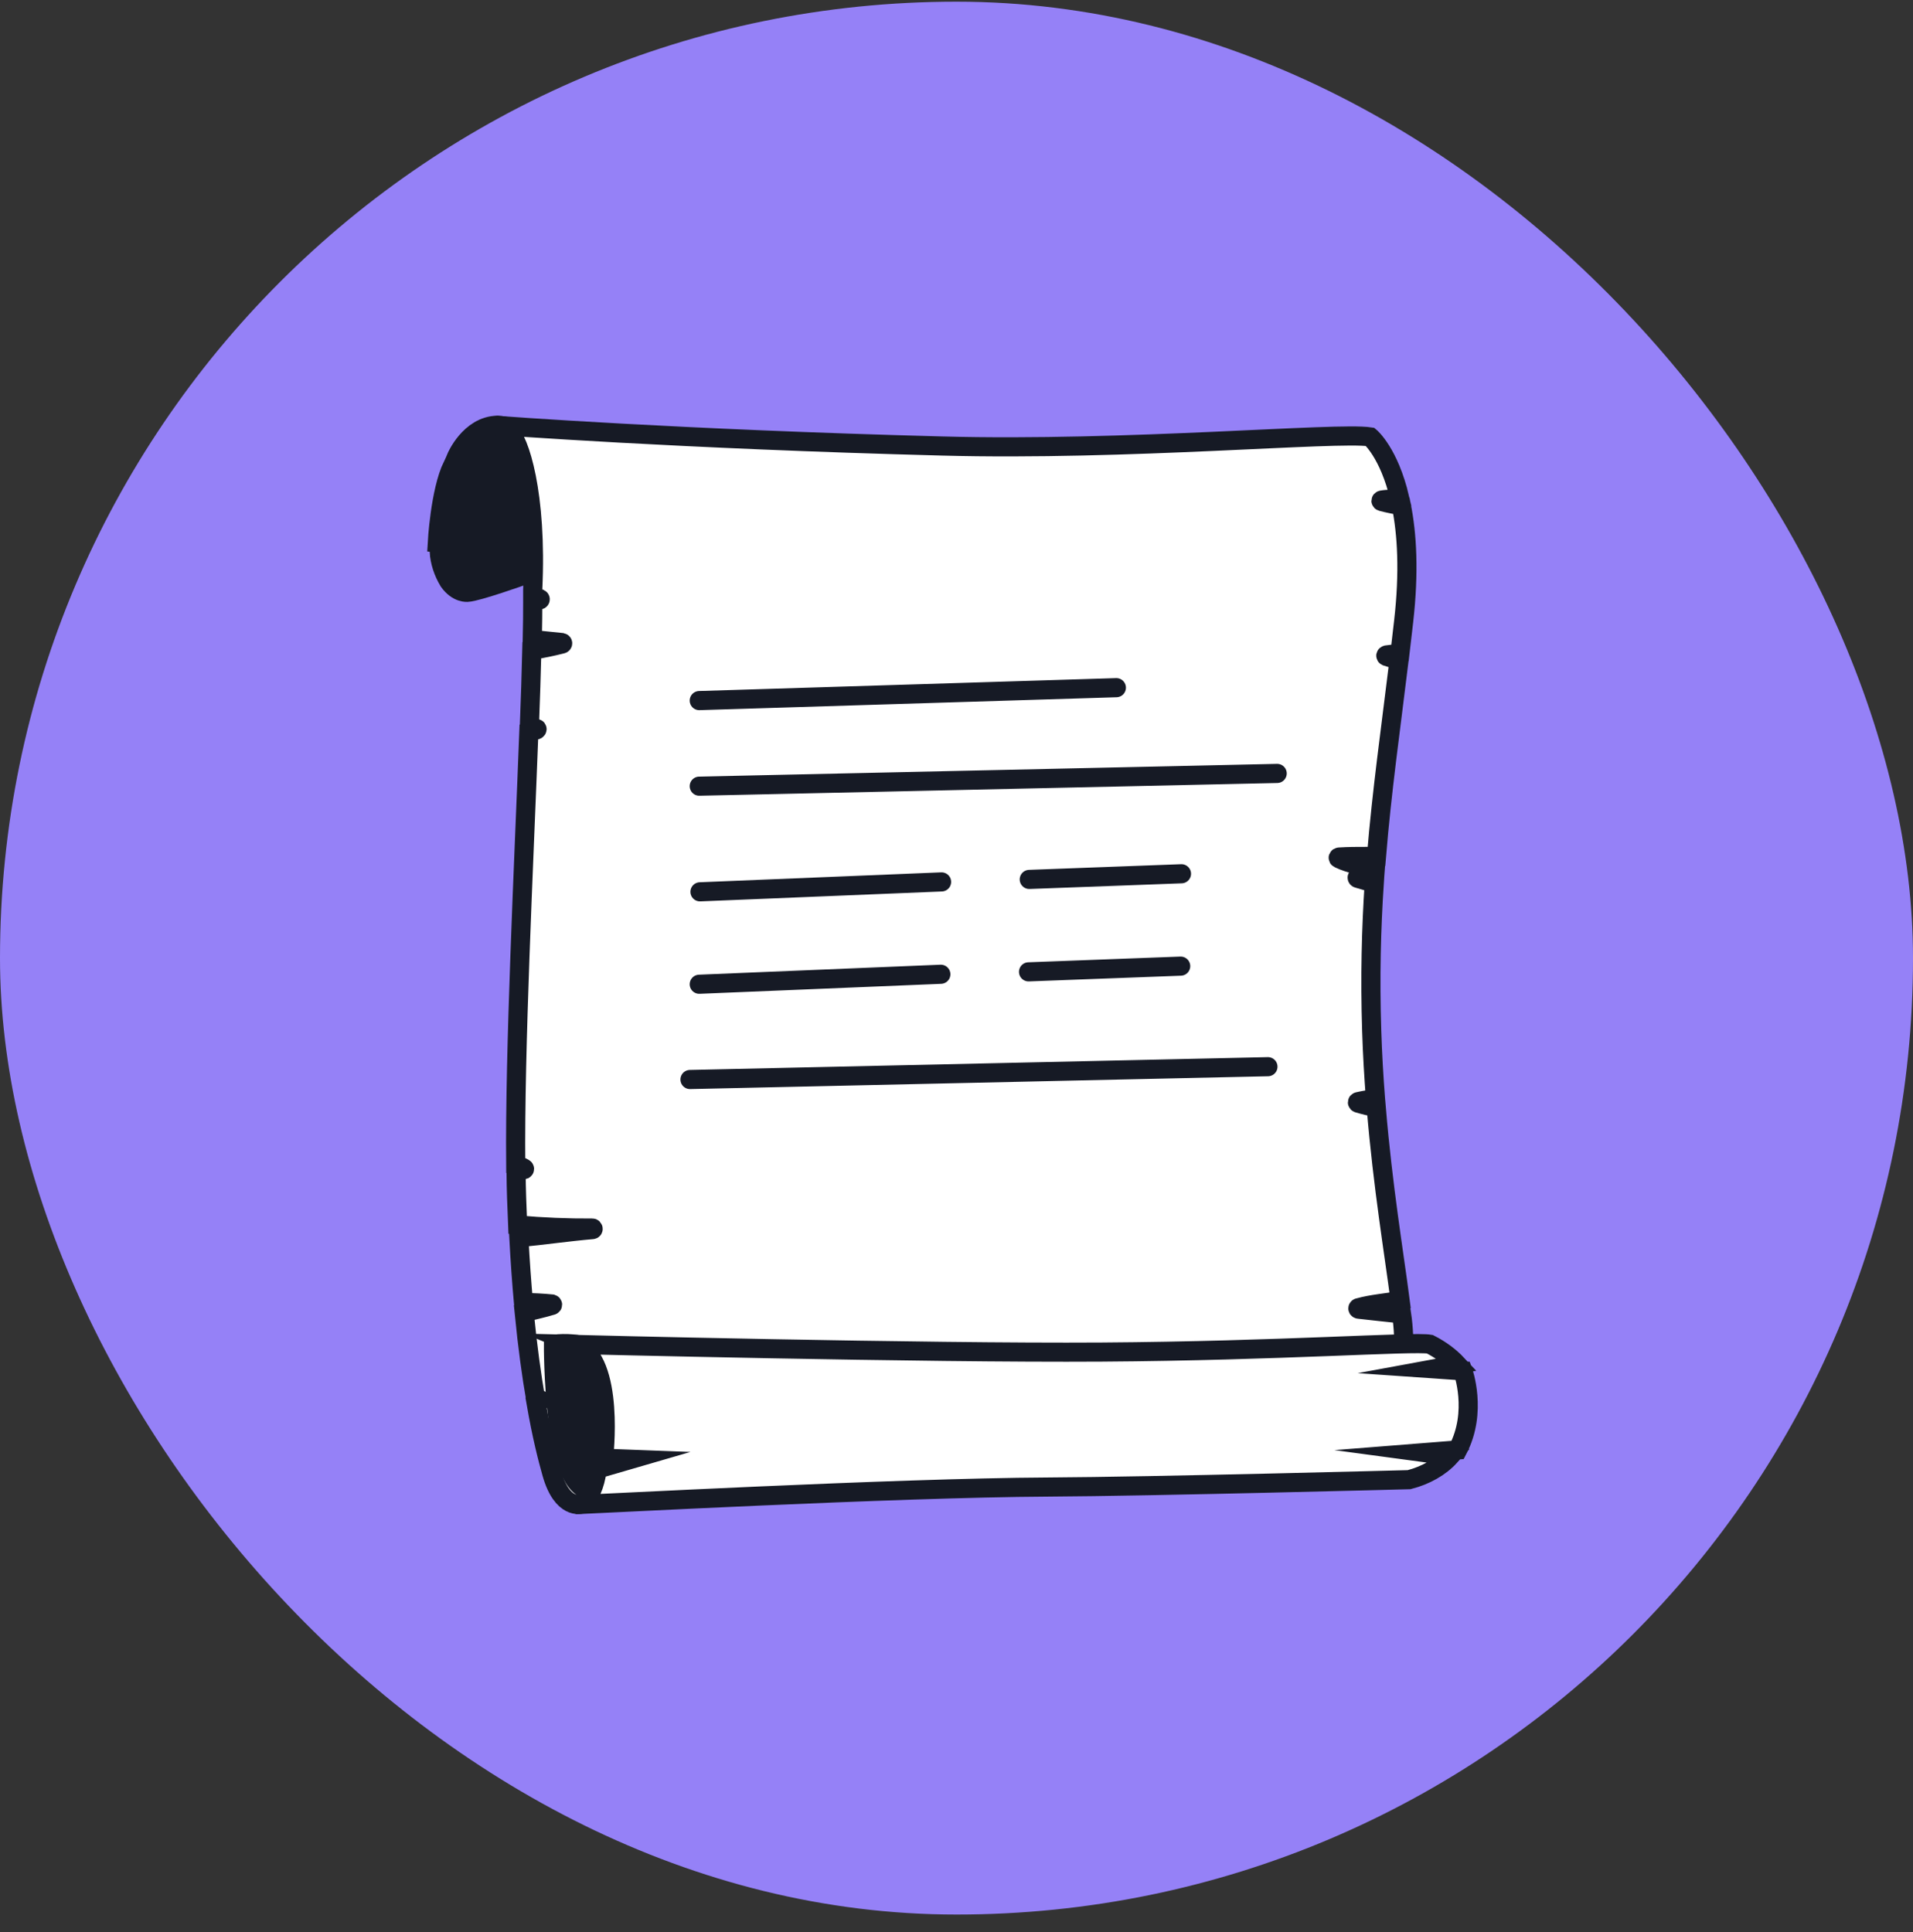
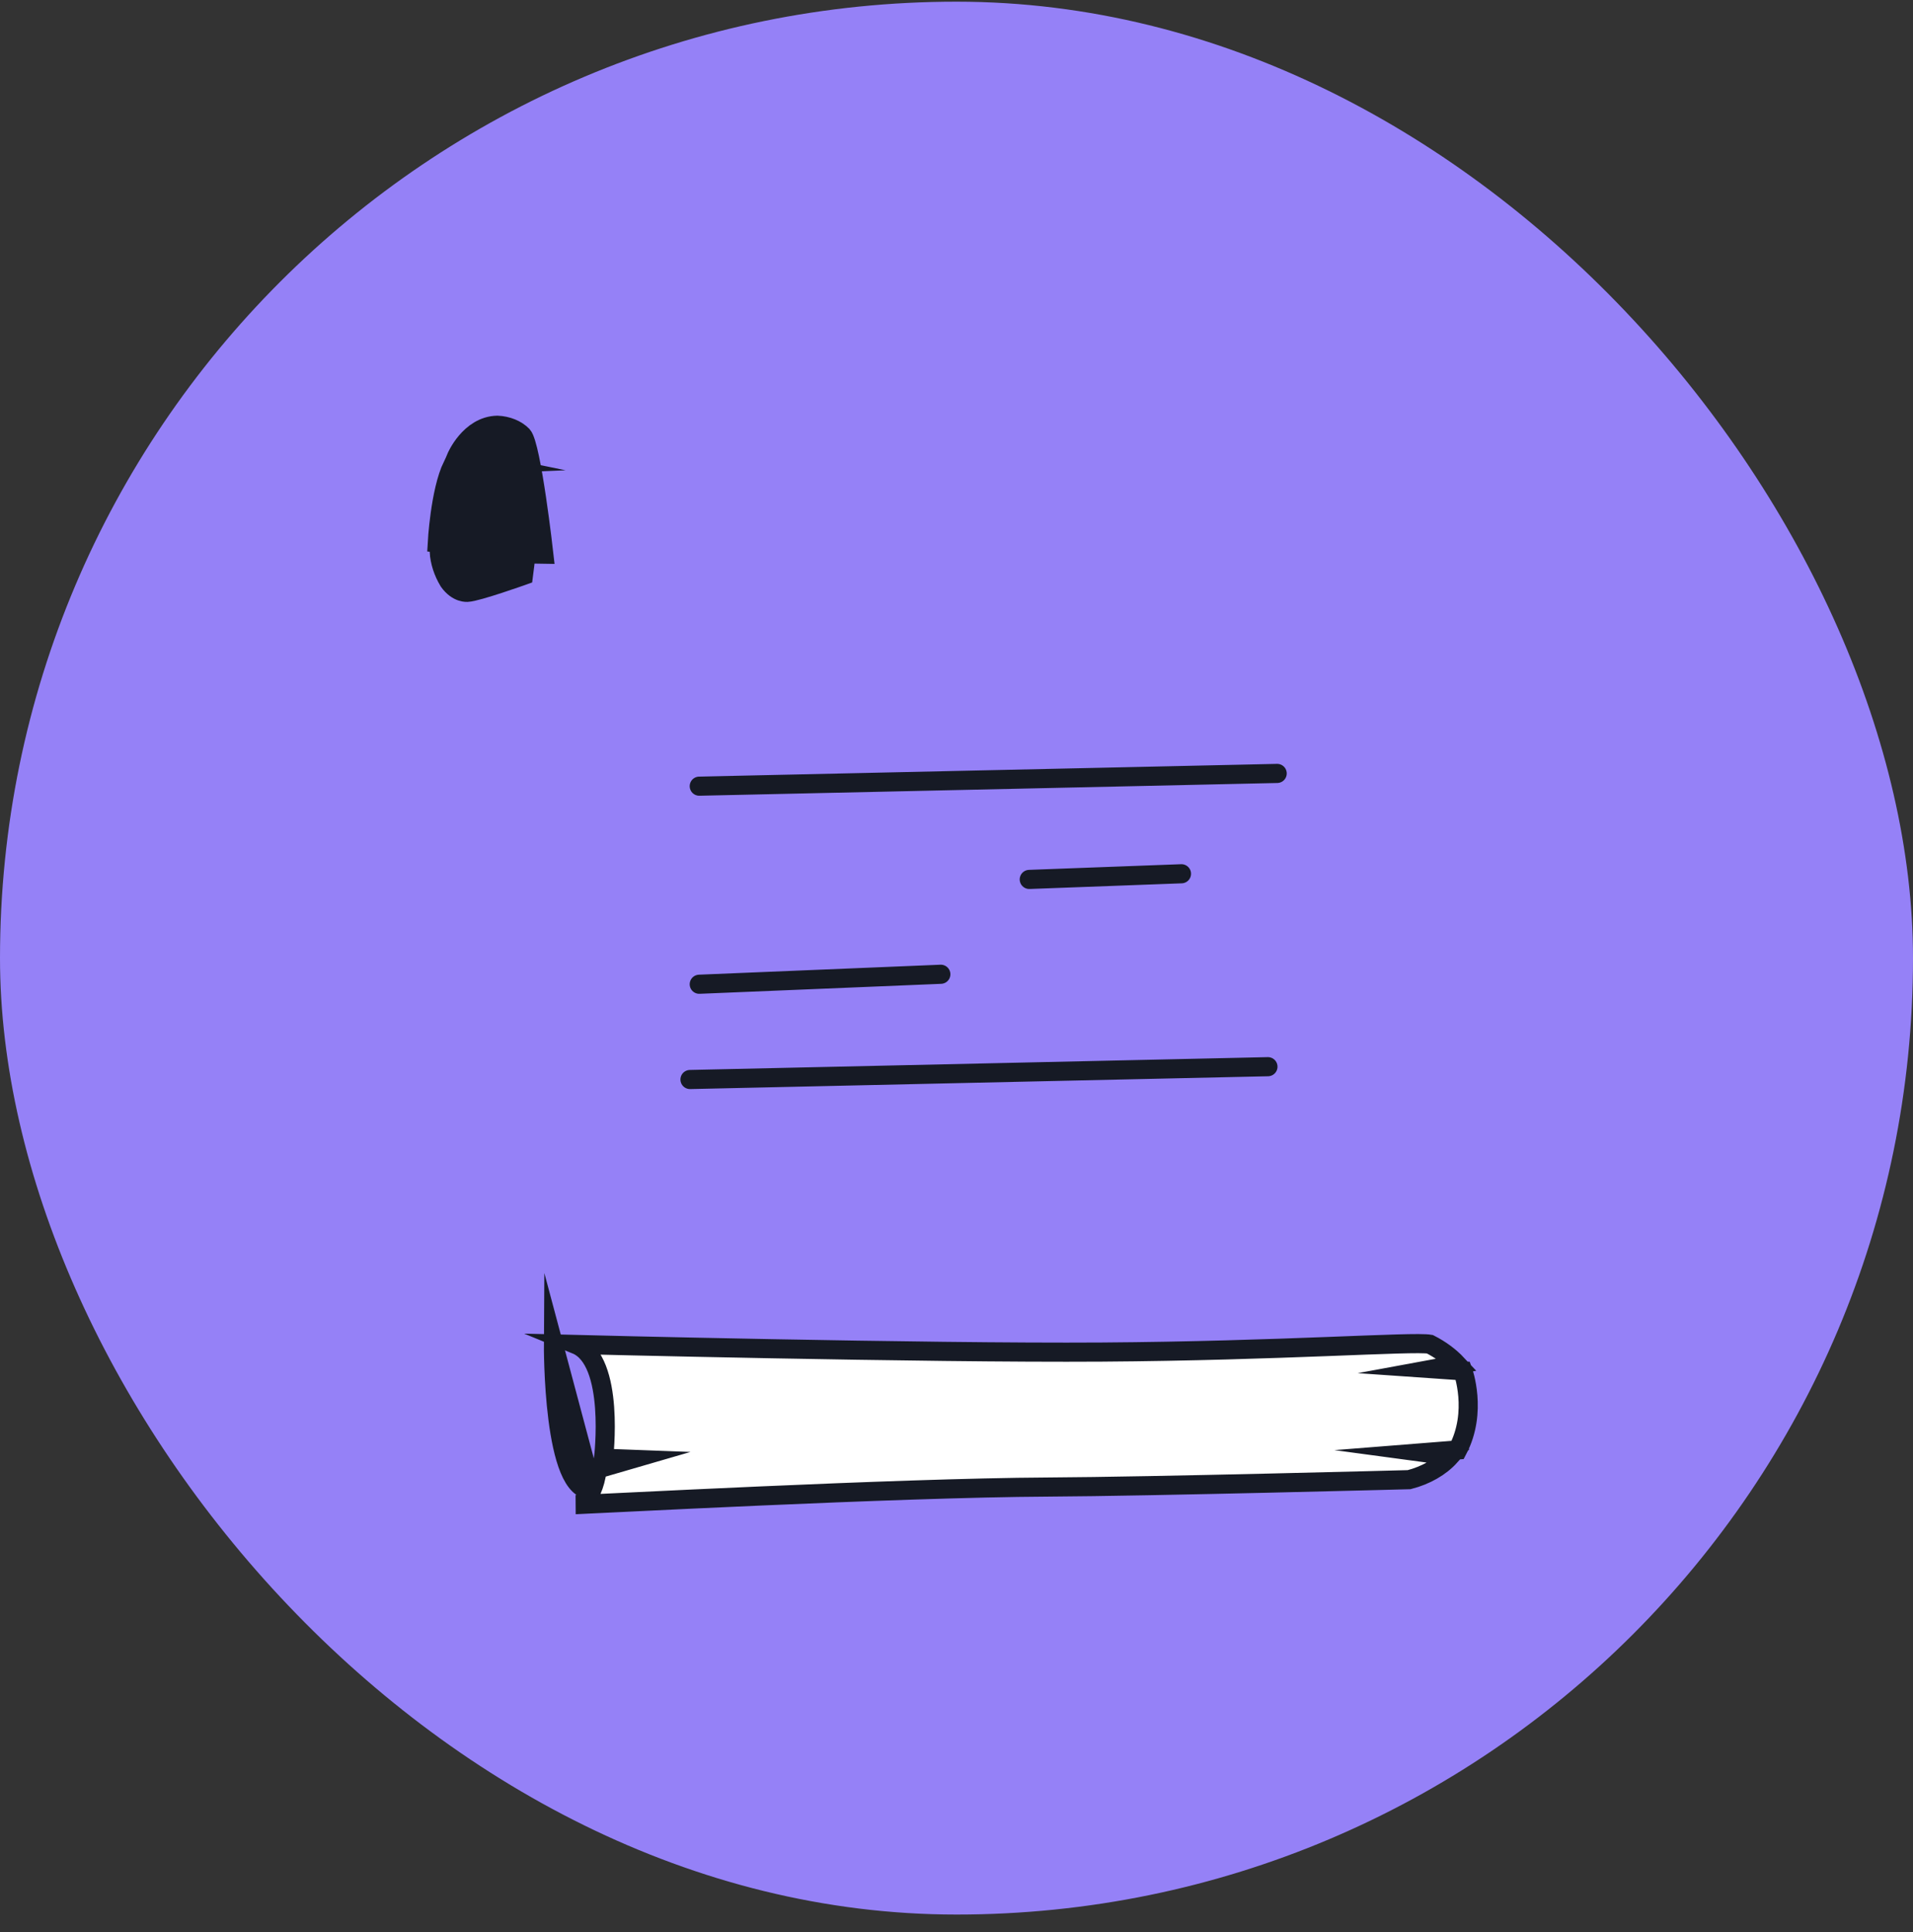
<svg xmlns="http://www.w3.org/2000/svg" width="100" height="101" viewBox="0 0 100 101" fill="none">
  <rect x="0" y="0" width="100" height="101" fill="#333333" stroke="none" />
  <rect y="0.088" width="100" height="100" rx="50" fill="#9581F7" />
  <path d="M27.5 28.956C27.5 28.997 27.361 30.082 27.361 30.082C27.361 30.082 24.944 30.945 24.438 30.965C24.438 30.965 23.911 31.031 23.458 30.386C23.163 29.895 22.993 29.367 22.958 28.829L24.102 28.574L22.857 28.397C22.857 28.397 23.002 25.68 23.655 24.343L25.501 24.262L23.846 23.923C23.846 23.923 24.542 22.262 25.998 22.231C26.256 22.242 26.507 22.296 26.734 22.388C26.962 22.481 27.159 22.61 27.311 22.767C27.787 23.291 28.428 28.971 28.428 28.971L27.5 28.956Z" fill="#161A25" stroke="#161A25" stroke-miterlimit="10" stroke-linecap="round" />
-   <path d="M28.844 77.018C28.62 76.229 28.317 75.038 28.024 73.347C28.096 73.311 28.171 73.279 28.248 73.251C28.258 73.247 28.265 73.242 28.271 73.236C28.276 73.229 28.279 73.221 28.279 73.214C28.279 73.206 28.276 73.198 28.271 73.192C28.265 73.185 28.258 73.18 28.248 73.177C28.168 73.164 28.085 73.159 28.002 73.162C27.789 71.919 27.579 70.418 27.402 68.616C27.885 68.491 28.379 68.388 28.855 68.243C28.864 68.239 28.872 68.234 28.877 68.227C28.882 68.221 28.885 68.213 28.885 68.206C28.885 68.198 28.882 68.19 28.877 68.184C28.872 68.177 28.864 68.172 28.855 68.169C28.36 68.122 27.862 68.096 27.363 68.093C27.27 67.066 27.189 65.93 27.123 64.701C28.407 64.578 29.679 64.391 30.966 64.28C31.026 64.28 31.012 64.2 30.966 64.2C29.661 64.208 28.356 64.154 27.06 64.038C27.041 63.58 27.022 63.111 27.006 62.626C26.992 62.197 26.981 61.739 26.976 61.256C27.121 61.226 27.262 61.187 27.399 61.139C27.405 61.135 27.41 61.13 27.414 61.125C27.417 61.119 27.419 61.113 27.419 61.107C27.419 61.101 27.417 61.095 27.414 61.09C27.41 61.084 27.405 61.079 27.399 61.075C27.27 60.996 27.12 60.938 26.959 60.905C26.902 54.857 27.377 45.346 27.645 38.274C27.781 38.239 27.915 38.2 28.046 38.155C28.079 38.14 28.087 38.097 28.046 38.085C27.927 38.043 27.801 38.014 27.672 37.999C27.727 36.536 27.773 35.182 27.8 33.995C28.331 33.909 28.856 33.8 29.371 33.67C29.383 33.669 29.393 33.663 29.401 33.656C29.409 33.649 29.413 33.64 29.413 33.63C29.413 33.621 29.409 33.612 29.401 33.605C29.393 33.598 29.383 33.593 29.371 33.59C28.857 33.533 28.338 33.49 27.825 33.432C27.841 32.678 27.849 31.994 27.849 31.413C27.959 31.392 28.07 31.378 28.183 31.37C28.195 31.37 28.206 31.367 28.216 31.362C28.226 31.357 28.233 31.349 28.236 31.34C28.24 31.332 28.239 31.323 28.235 31.314C28.231 31.306 28.223 31.299 28.213 31.294C28.096 31.247 27.973 31.208 27.847 31.177C27.847 31.06 27.847 30.945 27.847 30.834C28.09 25.78 27.137 22.97 26.604 22.555C26.503 22.462 26.373 22.389 26.226 22.341C26.08 22.294 25.92 22.274 25.76 22.282C25.844 22.262 25.93 22.248 26.017 22.241C26.017 22.241 35.39 22.954 49.266 23.317C58.91 23.576 69.894 22.57 71.622 22.839C71.622 22.839 72.611 23.66 73.171 26.054C72.865 26.109 72.526 26.087 72.226 26.142C72.215 26.145 72.206 26.15 72.199 26.157C72.192 26.164 72.188 26.172 72.188 26.181C72.188 26.19 72.192 26.198 72.199 26.205C72.206 26.212 72.215 26.217 72.226 26.22C72.562 26.312 72.912 26.374 73.256 26.442C73.545 27.894 73.673 29.866 73.373 32.493C73.31 33.05 73.245 33.597 73.182 34.137C72.951 34.18 72.716 34.215 72.48 34.239C72.47 34.242 72.461 34.246 72.454 34.252C72.447 34.258 72.443 34.265 72.442 34.273C72.44 34.281 72.442 34.289 72.446 34.296C72.451 34.303 72.457 34.309 72.466 34.313C72.683 34.388 72.907 34.451 73.135 34.502C72.696 38.103 72.237 41.328 71.953 44.773C71.773 44.773 71.592 44.773 71.42 44.773C70.948 44.773 70.475 44.773 70.006 44.804C69.994 44.804 69.983 44.807 69.973 44.813C69.964 44.819 69.957 44.826 69.954 44.835C69.951 44.843 69.952 44.852 69.956 44.86C69.961 44.869 69.968 44.876 69.978 44.88C70.56 45.168 71.246 45.269 71.89 45.42L71.857 45.854L71 45.84C70.987 45.839 70.974 45.842 70.963 45.849C70.953 45.855 70.946 45.864 70.944 45.873C70.942 45.883 70.944 45.893 70.951 45.902C70.957 45.91 70.968 45.917 70.981 45.92C71.254 46.006 71.549 46.086 71.838 46.158C71.68 48.539 71.614 51.053 71.704 53.888C71.743 55.11 71.814 56.297 71.901 57.438C71.594 57.473 71.292 57.523 70.994 57.59C70.984 57.593 70.975 57.598 70.968 57.605C70.962 57.612 70.958 57.621 70.958 57.63C70.958 57.638 70.962 57.647 70.968 57.654C70.975 57.661 70.984 57.666 70.994 57.67C71.303 57.764 71.625 57.834 71.942 57.906C72.286 62.045 72.876 65.554 73.19 67.984C72.477 68.121 71.729 68.165 71.035 68.36C71.021 68.36 71.007 68.364 70.997 68.372C70.986 68.379 70.981 68.39 70.981 68.401C70.981 68.412 70.986 68.422 70.997 68.43C71.007 68.438 71.021 68.442 71.035 68.442C71.778 68.526 72.521 68.608 73.264 68.684C73.374 69.427 73.405 70.176 73.357 70.923L30.373 78.633C30.373 78.633 29.39 78.945 28.844 77.018Z" fill="white" stroke="#161A25" stroke-miterlimit="10" stroke-linecap="round" />
-   <path d="M28.931 70.272C28.931 70.272 28.879 78.135 30.96 77.873C33.041 77.61 34.489 69.668 28.931 70.272Z" fill="#161A25" stroke="#161A25" stroke-miterlimit="10" stroke-linecap="round" />
+   <path d="M28.931 70.272C28.931 70.272 28.879 78.135 30.96 77.873Z" fill="#161A25" stroke="#161A25" stroke-miterlimit="10" stroke-linecap="round" />
  <path d="M30.102 78.659C30.102 78.659 30.968 78.672 31.222 76.8L32.986 76.287L31.55 76.233C31.55 76.233 32.175 71.133 30.108 70.287C30.108 70.287 48.267 70.745 57.596 70.683C66.925 70.621 73.881 70.114 74.744 70.272C75.304 70.558 75.791 70.918 76.18 71.334L74.954 71.56L76.47 71.665C76.47 71.665 77.254 73.797 76.197 75.8L74.457 75.938L75.809 76.12C75.289 76.695 74.534 77.128 73.66 77.353C73.66 77.353 60.316 77.71 54.75 77.739C46.83 77.78 30.933 78.635 30.102 78.659Z" fill="white" stroke="#161A25" stroke-miterlimit="10" stroke-linecap="round" />
-   <path d="M36.553 36.625L58.357 35.95" stroke="#161A25" stroke-miterlimit="10" stroke-linecap="round" />
  <path d="M36.553 41.099L66.763 40.433" stroke="#161A25" stroke-miterlimit="10" stroke-linecap="round" />
  <path d="M36.069 56.434L66.28 55.764" stroke="#161A25" stroke-miterlimit="10" stroke-linecap="round" />
-   <path d="M36.591 46.622L49.219 46.104" stroke="#161A25" stroke-miterlimit="10" stroke-linecap="round" />
  <path d="M53.804 45.974L61.76 45.678" stroke="#161A25" stroke-miterlimit="10" stroke-linecap="round" />
  <path d="M36.553 51.454L49.181 50.932" stroke="#161A25" stroke-miterlimit="10" stroke-linecap="round" />
-   <path d="M53.766 50.806L61.719 50.507" stroke="#161A25" stroke-miterlimit="10" stroke-linecap="round" />
</svg>